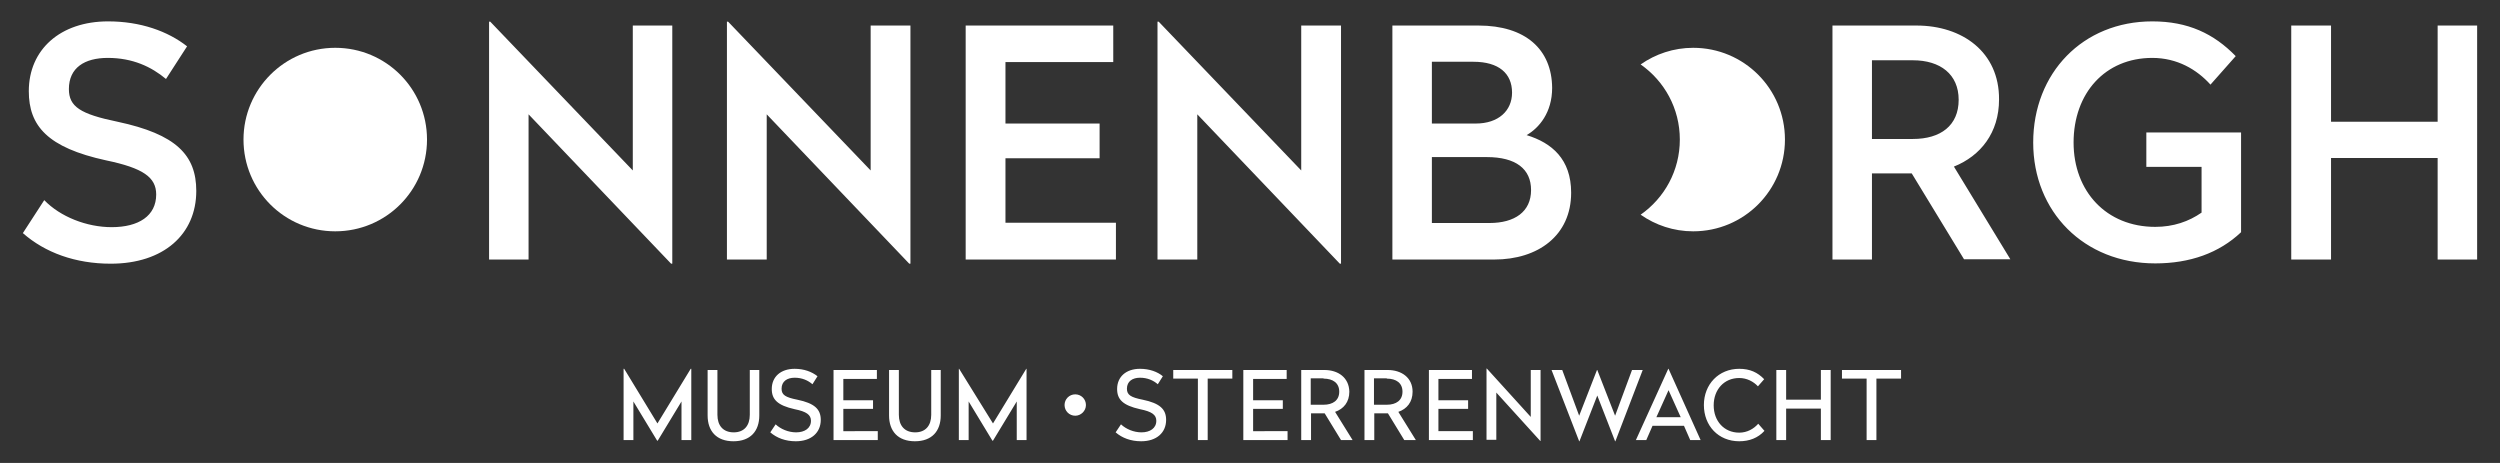
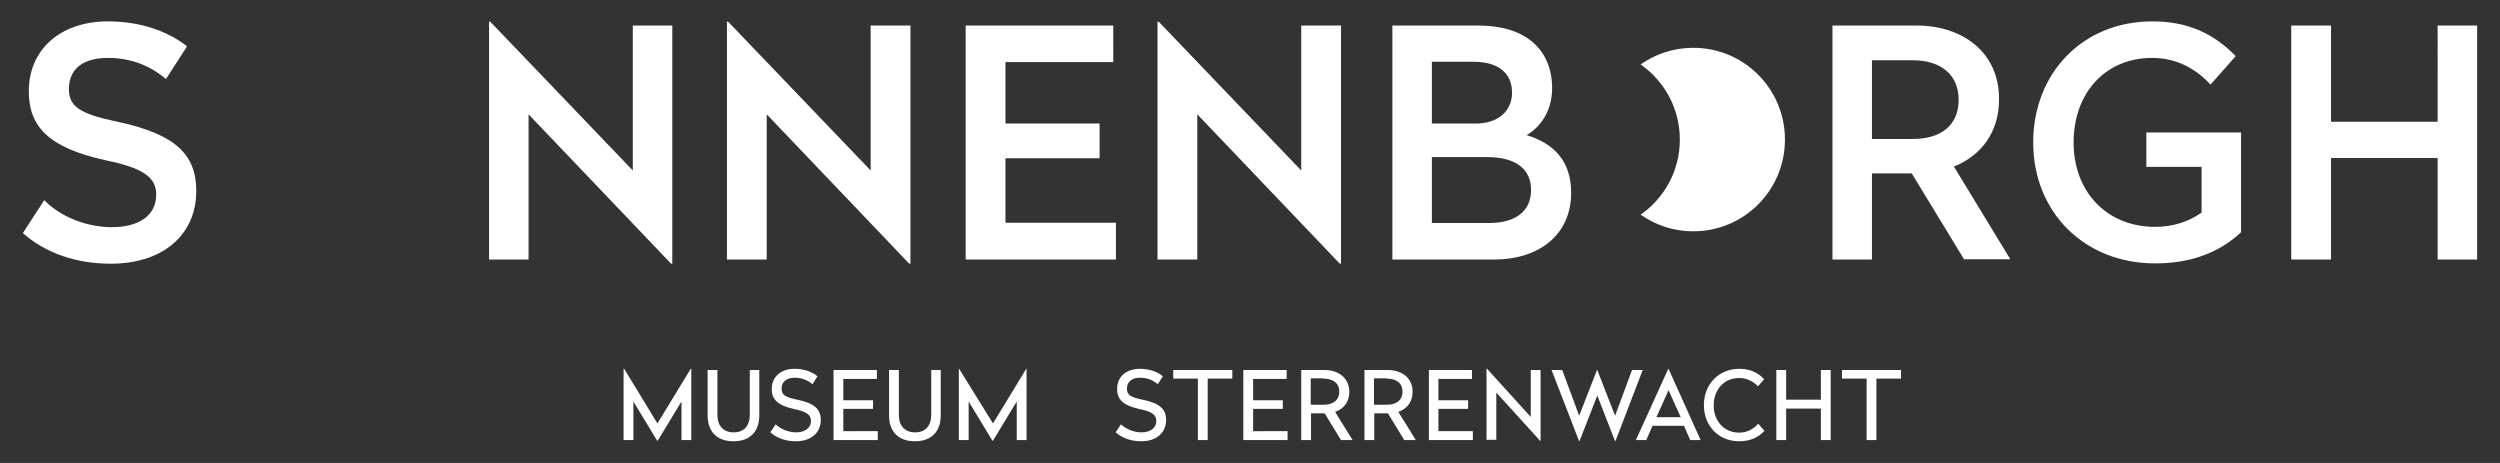
<svg xmlns="http://www.w3.org/2000/svg" version="1.1" id="Layer_1" x="0px" y="0px" viewBox="0 0 841.9 155.9" style="enable-background:new 0 0 841.9 155.9;" xml:space="preserve">
  <rect x="0" y="0" width="841.9" height="155.9" fill="#333333" stroke="none" />
  <style type="text/css">
	.st0{fill:#FFFFFF;}
</style>
  <g>
    <g>
      <path class="st0" d="M640.1,124.6h-19.8v2.9h8.3v20.7h3.3v-20.7h8.3V124.6z M616.5,124.6h-3.3v10h-11.7v-10h-3.3v23.6h3.3v-10.6    h11.7v10.6h3.3V124.6z M585.7,124.2c-6.9,0-11.9,5.2-11.9,12.2c0,7,4.9,12.2,11.9,12.2c3.4,0,6.3-1.1,8.5-3.5l-2.1-2.4    c-1.5,1.7-3.7,3-6.4,3c-5.1,0-8.6-3.9-8.6-9.2c0-5.3,3.5-9.2,8.6-9.2c2.6,0,4.8,1.2,6.3,2.8l2.1-2.4    C591.9,125.4,589.3,124.2,585.7,124.2 M561.9,124.2h-0.1l-10.9,24h3.5l2.1-4.8h10.6l2.1,4.8h3.5L561.9,124.2z M561.9,131.4    l4.1,9.1h-8.2L561.9,131.4z M553.2,124.6h-3.6l-5.7,15.4l-6-15.4h-0.1l-6,15.4l-5.7-15.4h-3.6l9.3,24h0.1l6-15.4l6,15.4h0.1    L553.2,124.6z M518.8,124.6h-3.3v15.8l-14.8-16.3h-0.1v24h3.3v-15.9l14.8,16.3h0.1V124.6z M495.8,124.6h-14.6v23.6H496v-3h-11.6    v-7.5h10v-2.9h-10v-7.2h11.3V124.6z M467,127.5c3.2,0,5.3,1.5,5.3,4.4c0,2.9-2.1,4.4-5.3,4.4h-4.3v-8.9H467z M467.3,124.6h-7.8    v23.6h3.3v-9h4.6l5.5,9h3.9l-5.9-9.5c2.9-1,4.8-3.3,4.8-6.8C475.7,127.2,472,124.6,467.3,124.6 M445.7,127.5    c3.2,0,5.3,1.5,5.3,4.4c0,2.9-2.1,4.4-5.3,4.4h-4.3v-8.9H445.7z M446,124.6h-7.8v23.6h3.3v-9h4.6l5.5,9h3.9l-5.9-9.5    c2.9-1,4.8-3.3,4.8-6.8C454.3,127.2,450.7,124.6,446,124.6 M433.3,124.6h-14.6v23.6h14.9v-3H422v-7.5h10v-2.9h-10v-7.2h11.3V124.6    z M414.9,124.6h-19.8v2.9h8.3v20.7h3.3v-20.7h8.3V124.6z M383.9,124.2c-4.7,0-7.7,2.7-7.7,6.8c0,3.5,1.9,5.5,7.7,6.8    c4,0.8,5.5,1.9,5.5,3.9c0,2.5-2.1,3.9-5,3.9c-2.6,0-5.2-1.1-6.9-2.7l-1.8,2.7c2.2,1.9,5.1,3,8.6,3c5.2,0,8.4-2.9,8.4-7.2    c0-3.6-2.1-5.6-7.9-6.8c-4-0.8-5.3-1.6-5.3-3.7c0-2.5,1.9-3.7,4.4-3.7c2.5,0,4.5,0.9,6,2.2l1.7-2.7    C389.8,125.2,387.1,124.2,383.9,124.2 M345.7,124.2h-0.1l-11.2,18.4L323,124.2h-0.1v24h3.3v-13l8,13.2h0.2l8-13.2v13h3.3V124.2z     M316.9,124.6h-3.3v15.1c0,3.6-1.9,5.9-5.4,5.9c-3.6,0-5.5-2.3-5.5-5.9v-15.1h-3.3v15.3c0,5.3,3,8.7,8.7,8.7    c5.7,0,8.7-3.4,8.7-8.7V124.6z M295.3,124.6h-14.6v23.6h14.9v-3H284v-7.5h10v-2.9h-10v-7.2h11.3V124.6z M267.6,124.2    c-4.7,0-7.7,2.7-7.7,6.8c0,3.5,1.9,5.5,7.7,6.8c4,0.8,5.5,1.9,5.5,3.9c0,2.5-2.1,3.9-5,3.9c-2.6,0-5.2-1.1-6.9-2.7l-1.8,2.7    c2.2,1.9,5.1,3,8.6,3c5.2,0,8.4-2.9,8.4-7.2c0-3.6-2.1-5.6-7.9-6.8c-4-0.8-5.3-1.6-5.3-3.7c0-2.5,1.9-3.7,4.4-3.7    c2.5,0,4.5,0.9,6,2.2l1.7-2.7C273.4,125.2,270.8,124.2,267.6,124.2 M255.8,124.6h-3.3v15.1c0,3.6-1.9,5.9-5.4,5.9    c-3.6,0-5.5-2.3-5.5-5.9v-15.1h-3.3v15.3c0,5.3,3,8.7,8.7,8.7c5.7,0,8.7-3.4,8.7-8.7V124.6z M232.7,124.2h-0.1l-11.2,18.4    l-11.2-18.4H210v24h3.3v-13l8,13.2h0.2l8-13.2v13h3.3V124.2z" />
      <path class="st0" d="M834.2,8.6h-13.3V41H785V8.6h-13.4v78.8H785V53.2h35.9v34.2h13.3V8.6z M724.8,7.2    c-23.4,0-40.1,17.4-40.1,40.8c0,23.3,17.1,40.7,41.1,40.7c11.7,0,21.5-3.5,28.9-10.5V44.6h-31.9v11.6h18.6v15.4    c-4.3,3-9.5,4.8-15.6,4.8c-16.5,0-27.5-12-27.5-28.4c0-16.6,10.6-28.5,26.5-28.5c8.4,0,15,3.9,19.6,9l8.5-9.6    C745.5,11.3,736.8,7.2,724.8,7.2 M644.2,20.3c9.2,0,15.4,4.7,15.4,13.3c0,8.7-6.1,13.2-15.4,13.2h-13.8V20.3H644.2z M645.4,8.6    h-28.3v78.8h13.3V58.4h13.4l17.6,28.9H677l-19-31.2c9-3.6,15.2-11.4,15.2-22.6C673.3,17.5,660.8,8.6,645.4,8.6 M496.2,20.8    c8.5,0,13,3.9,13,10.4c0,6.1-4.6,10.4-12.2,10.4h-14.8V20.8H496.2z M500.7,52.9c9.8,0,14.9,4,14.9,11.1c0,7.3-5.5,11.1-14,11.1    h-19.4V52.9H500.7z M497.9,8.6h-29v78.8h34.3c14.8,0,25.9-8.1,25.9-22.5c0-11.3-6.5-16.8-15-19.4c4.2-2.4,8.6-7.6,8.6-15.9    C522.6,16.6,513.7,8.6,497.9,8.6 M451.6,8.6h-13.4v48.8l-48-50.1h-0.4v80.1h13.4V38.5l48,50.3h0.4V8.6z M374.9,8.6h-49.7v78.8    h50.6V75h-37.2V53.3h31.7V41.6h-31.7V20.9h36.3V8.6z M306.6,8.6h-13.4v48.8l-48-50.1h-0.4v80.1h13.4V38.5l48,50.3h0.4V8.6z     M226.5,8.6h-13.4v48.8l-48-50.1h-0.4v80.1H178V38.5l48,50.3h0.4V8.6z M36.4,7.2c-16.1,0-26.7,9.5-26.7,23.5    c0,11.7,6.3,19,26,23.3c12.5,2.6,16.9,5.7,16.9,11.5c0,7.2-5.9,11-15,11c-8.4,0-17.3-3.5-22.7-9.1L7.7,78.5    c7.5,6.6,17.7,10.3,29.6,10.3c17.8,0,28.8-9.9,28.8-24.5c0-12.1-6.8-19.1-26.5-23.3C27,38.4,23.2,35.9,23.2,30    c0-7.2,5.3-10.5,13.1-10.5c8.4,0,14.7,3,19.6,7.1l7.1-11C56.5,10.5,47.3,7.2,36.4,7.2" />
-       <path class="st0" d="M112.9,77.9c17.1,0,30.9-13.8,30.9-30.9c0-17.1-13.8-30.9-30.9-30.9S82,30,82,47    C82,64.1,95.8,77.9,112.9,77.9" />
    </g>
    <g>
      <path class="st0" d="M601.1,47c0-17.1-13.8-30.9-30.9-30.9c-6.6,0-12.7,2.1-17.7,5.6c8,5.6,13.2,14.8,13.2,25.3    s-5.2,19.7-13.2,25.3c5,3.5,11.1,5.6,17.7,5.6C587.3,77.9,601.1,64.1,601.1,47" />
-       <path class="st0" d="M365.7,136.4c0-2-1.6-3.6-3.6-3.6c-2,0-3.6,1.6-3.6,3.6s1.6,3.6,3.6,3.6C364,140,365.7,138.4,365.7,136.4" />
    </g>
  </g>
</svg>